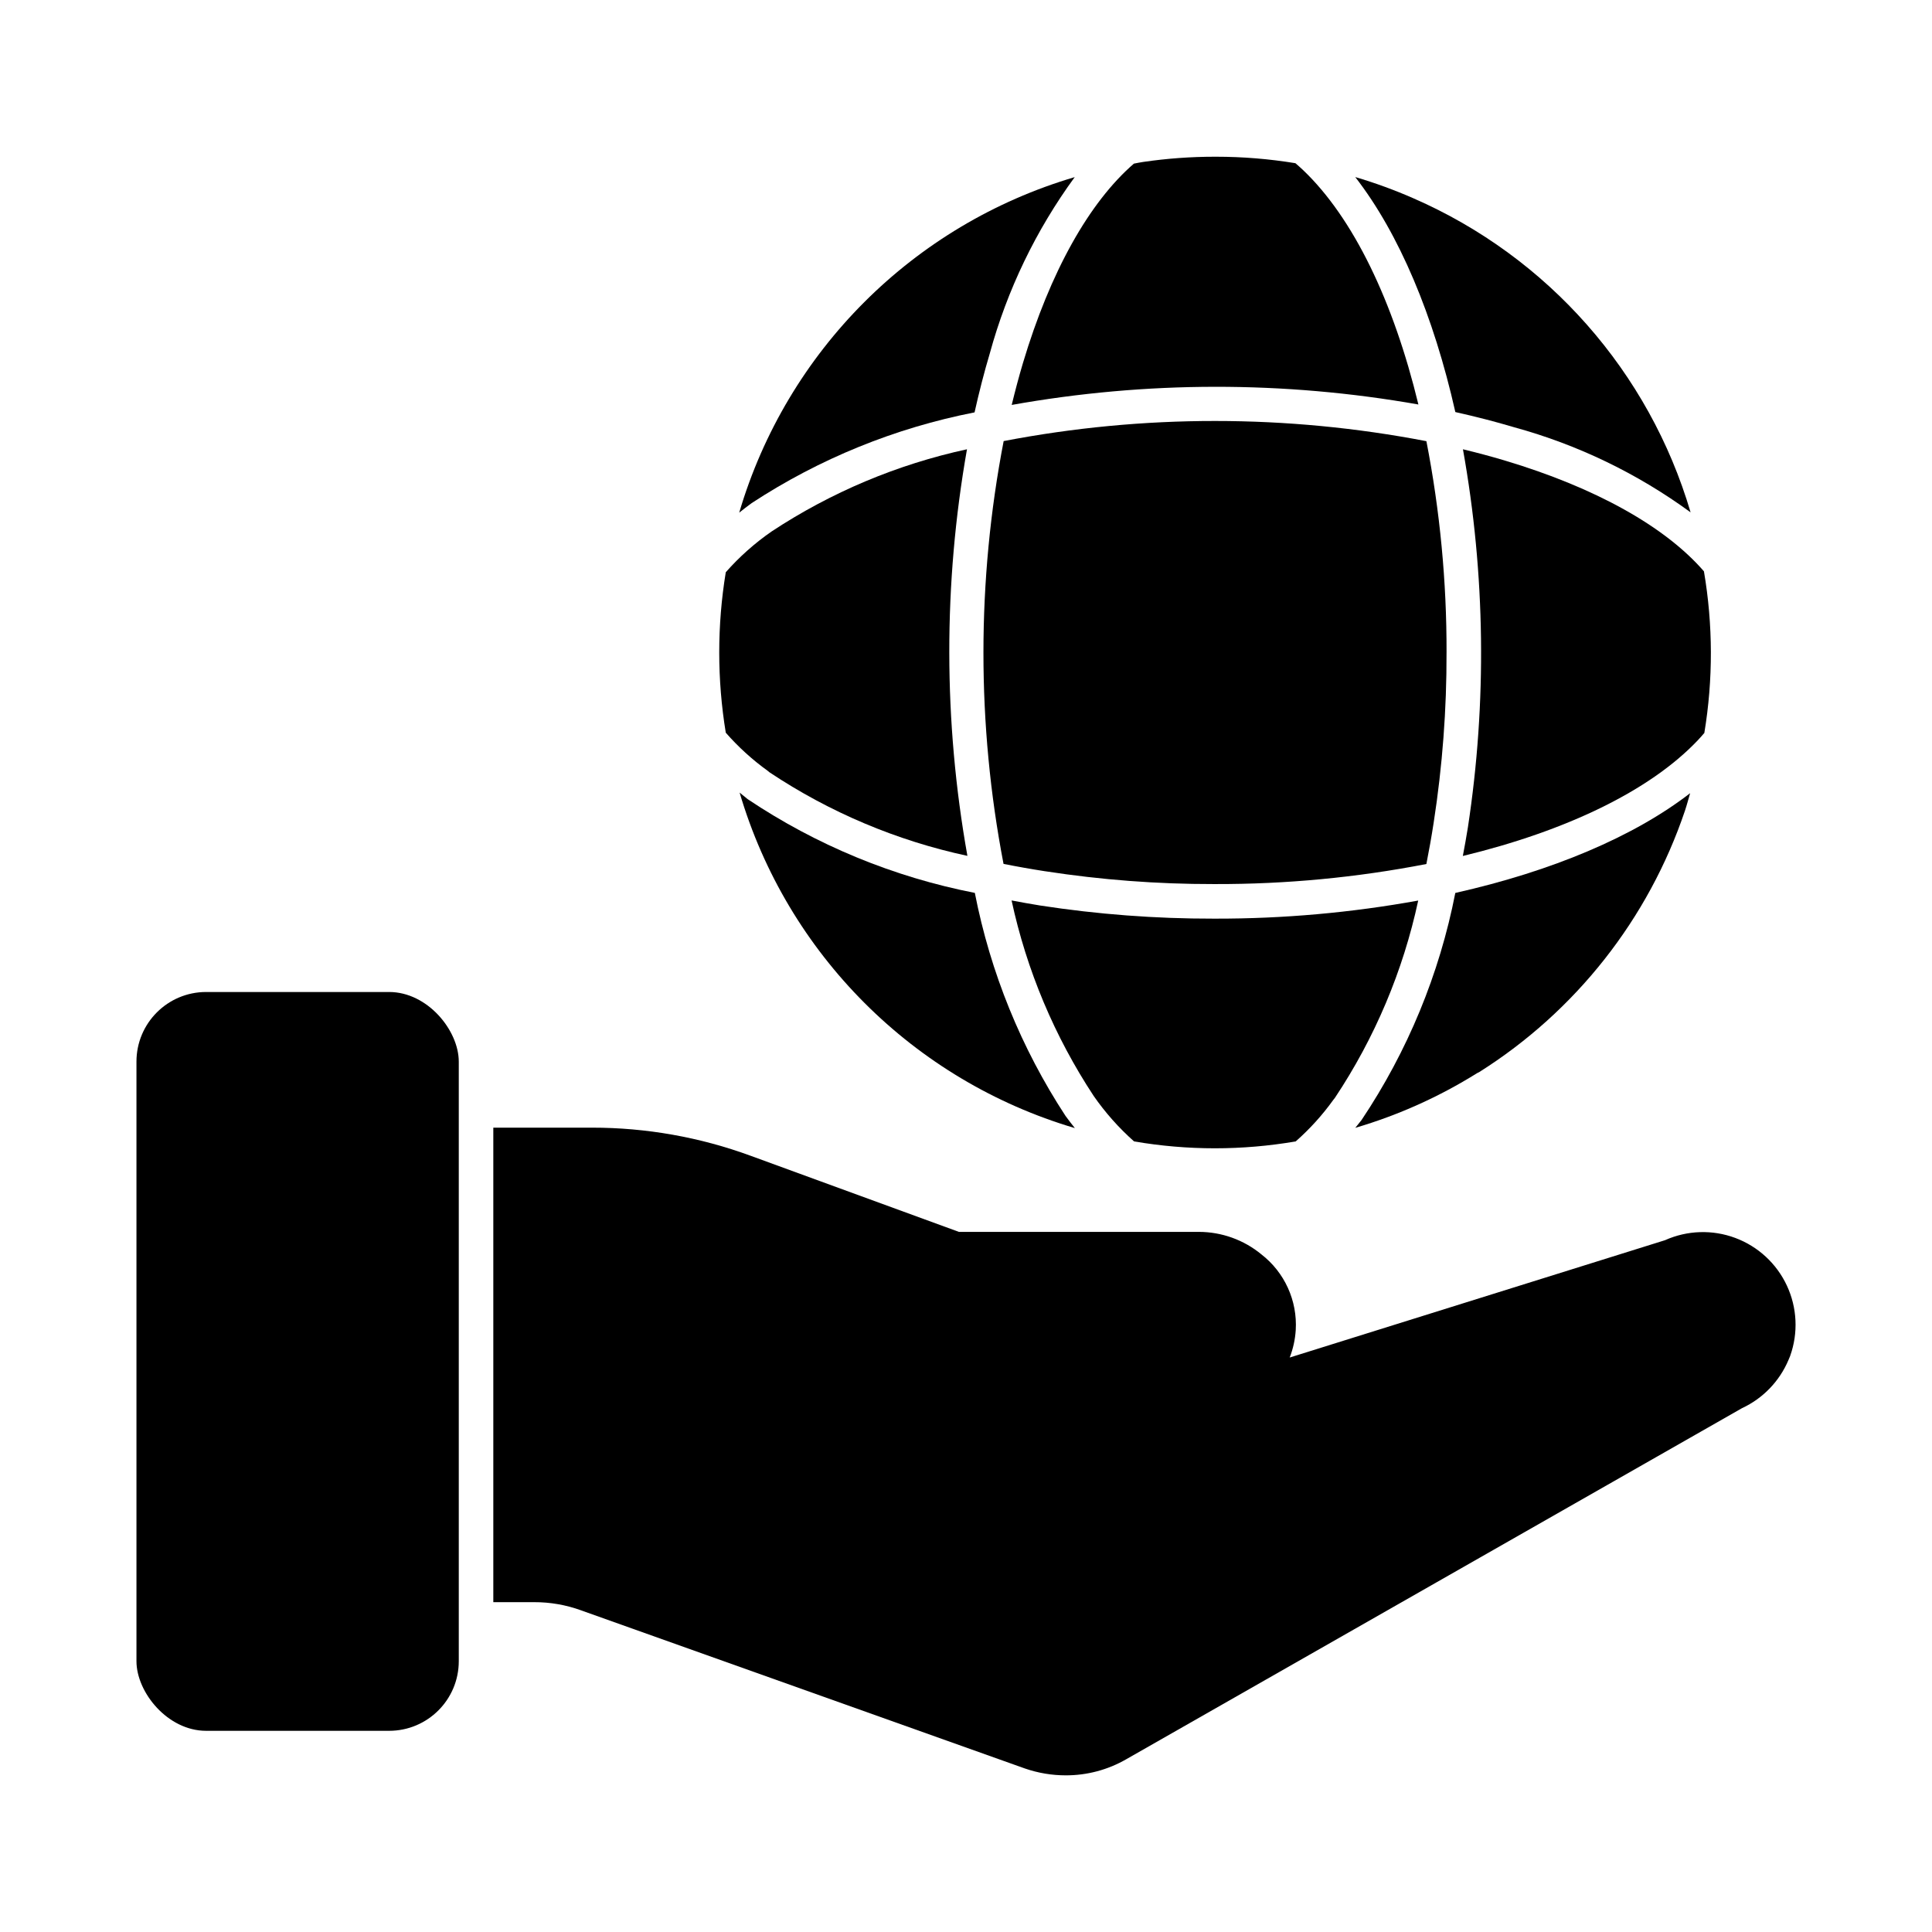
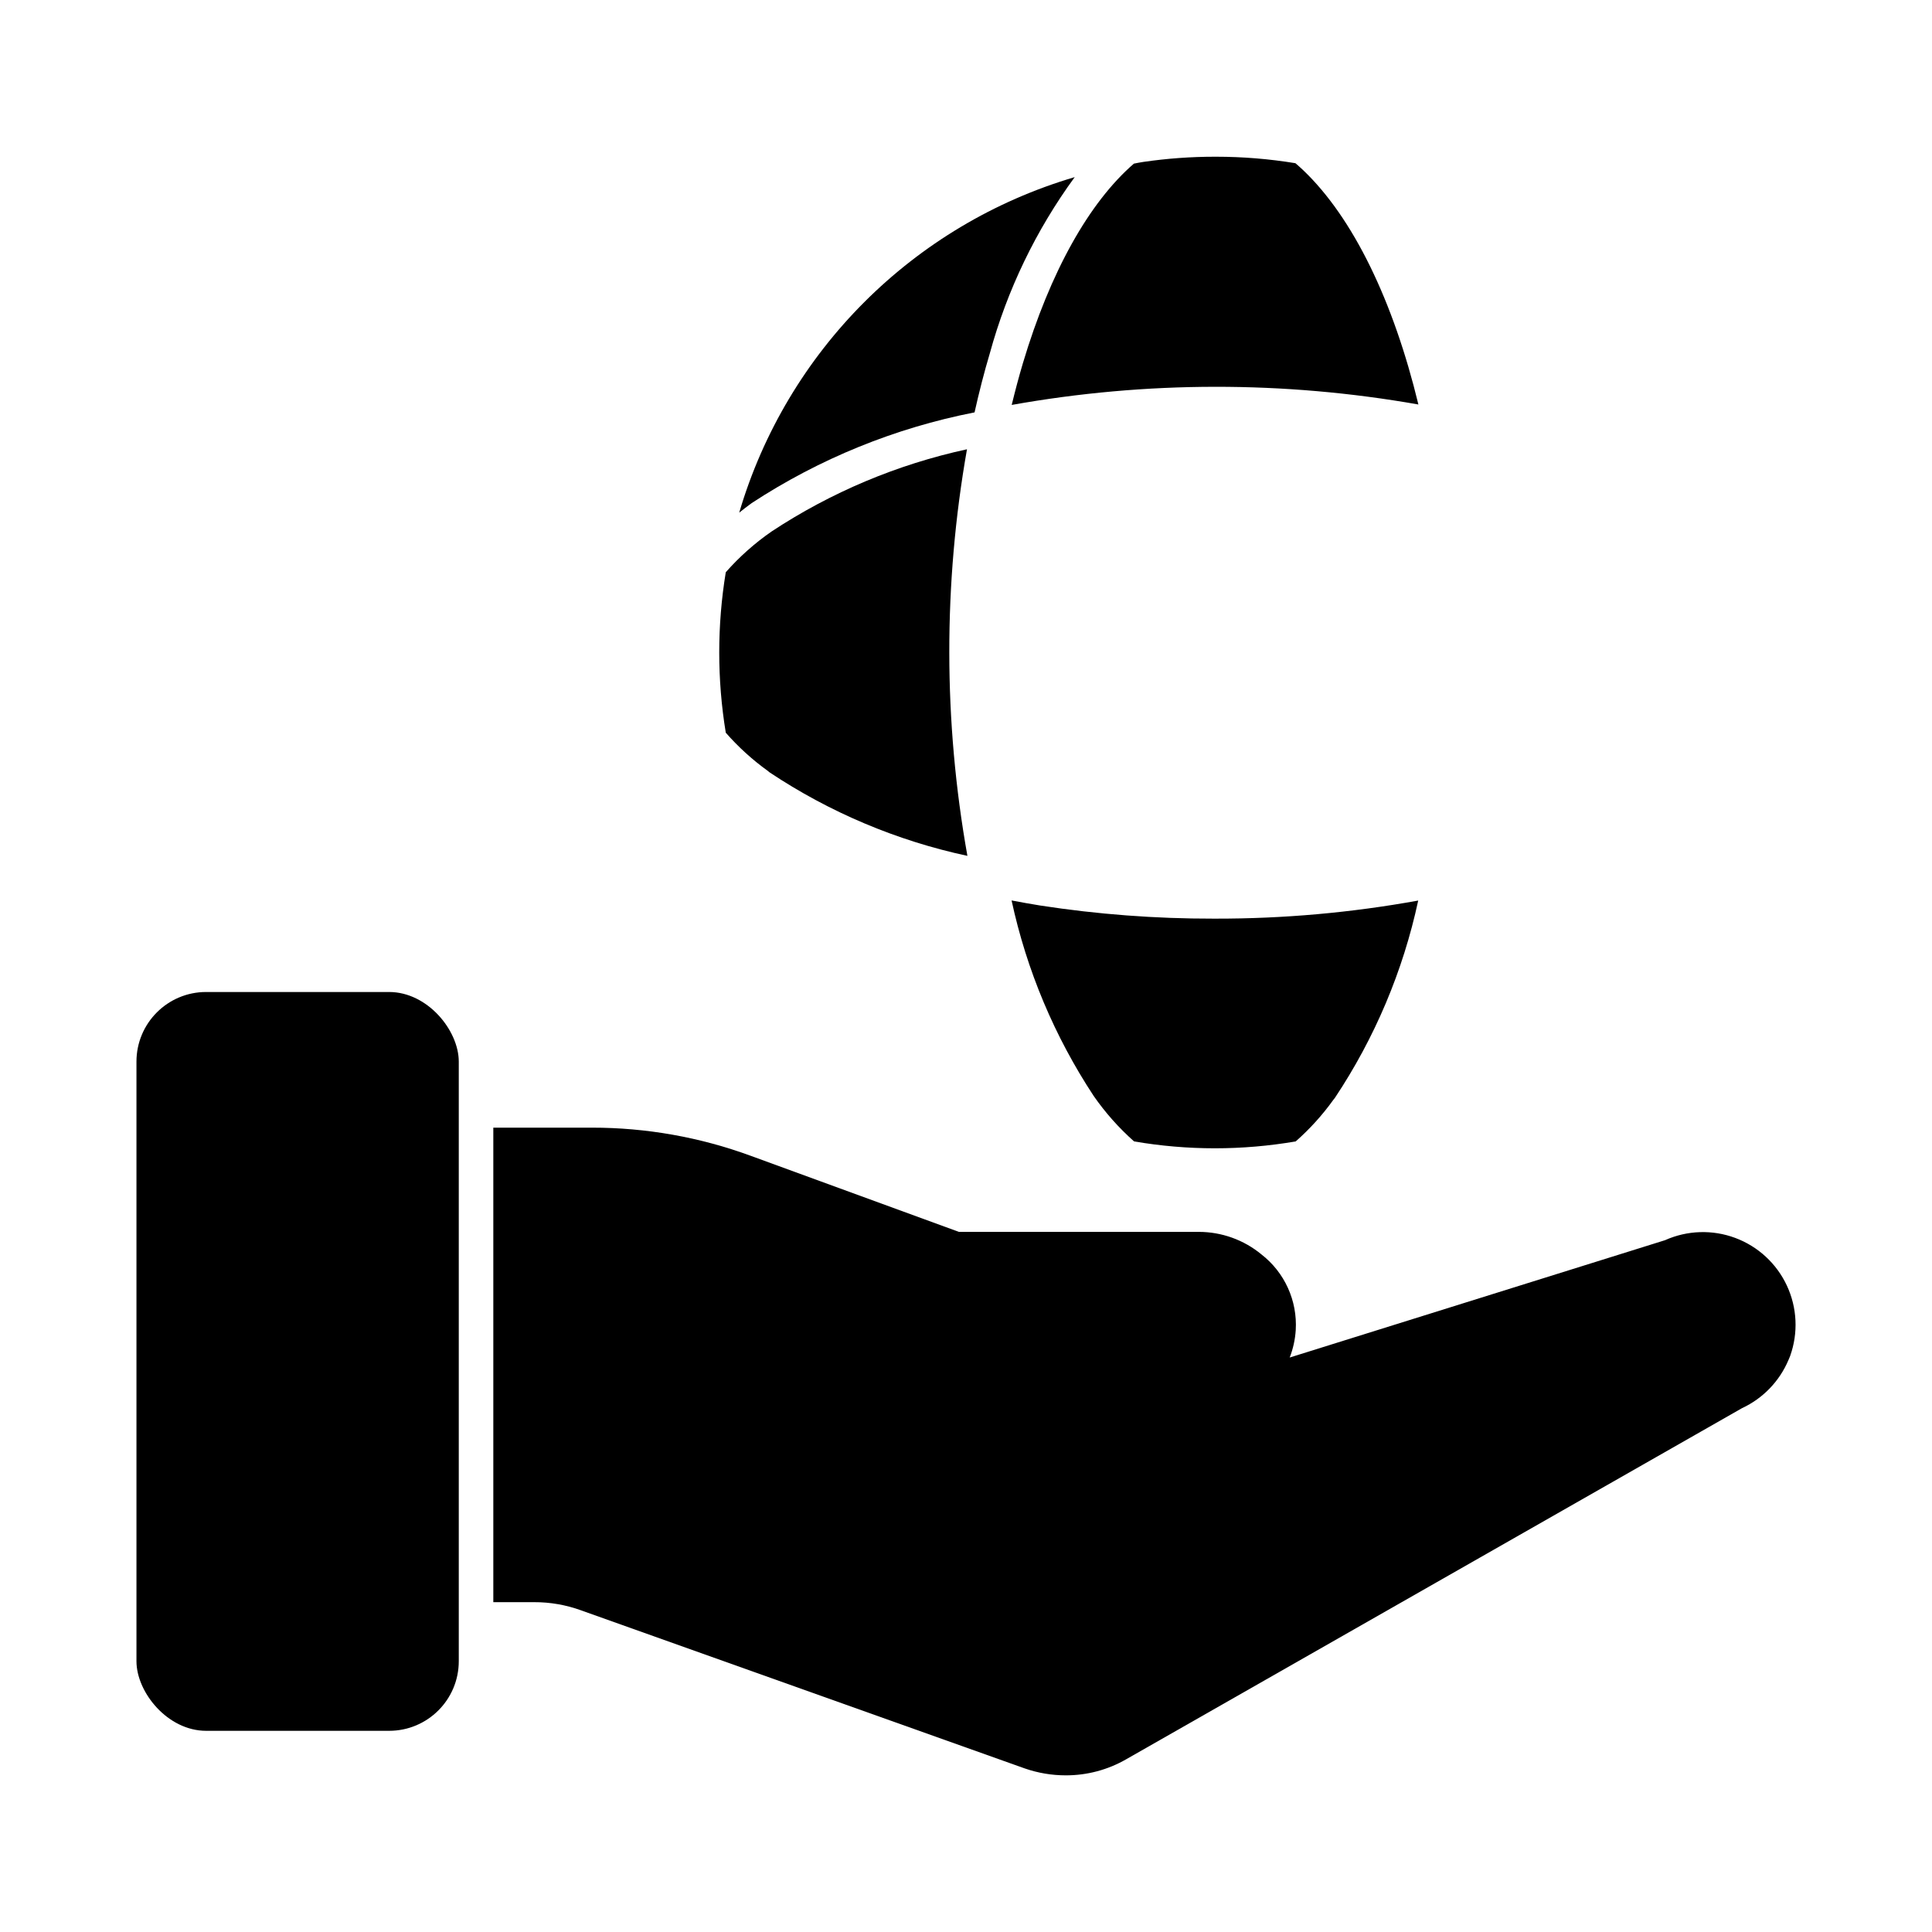
<svg xmlns="http://www.w3.org/2000/svg" fill="#000000" width="800px" height="800px" version="1.1" viewBox="144 144 512 512">
  <g>
    <path d="m618.43 503.3c-0.09 0.184-0.137 0.367-0.23 0.551-0.09 0.176-0.168 0.363-0.23 0.551-2.379 5.641-6.769 10.195-12.32 12.777l-163.19 93.043c-4.875 2.809-10.406 4.277-16.031 4.262-3.695 0-7.363-0.621-10.855-1.832l-117.62-41.906 0.004-0.004c-3.981-1.438-8.184-2.168-12.414-2.152h-10.809v-125.75h26.152c14.359-0.008 28.609 2.519 42.09 7.469l55.145 20.152h63.574c6.047 0.004 11.91 2.106 16.578 5.953 6.164 4.773 9.574 12.277 9.113 20.059-0.156 2.496-0.695 4.953-1.602 7.285l99.48-31.098v-0.004c5.883-2.629 12.566-2.844 18.605-0.59 6.043 2.254 10.953 6.793 13.676 12.637 2.723 5.844 3.039 12.523 0.879 18.594z" />
    <path d="m198.62 406.89h48.504c10.195 0 18.457 10.195 18.457 18.457v158.88c0 10.195-8.266 18.457-18.457 18.457h-48.504c-10.195 0-18.457-10.195-18.457-18.457v-158.88c0-10.195 8.266-18.457 18.457-18.457z" />
    <path d="m347.94 348.68c15.93 10.609 33.719 18.117 52.434 22.133-6.363-35.633-6.398-72.109-0.113-107.75-18.445 3.996-35.992 11.375-51.754 21.766-4.481 3.102-8.566 6.734-12.168 10.82-2.312 14.082-2.312 28.445 0 42.527 3.32 3.793 7.07 7.195 11.164 10.141 0.152 0.113 0.297 0.234 0.438 0.367z" />
-     <path d="m595.57 295.42c-10.227-11.809-28.586-22.148-52.887-29.41-3.594-1.07-7.269-2.047-10.992-2.949h0.004c5.938 33.117 6.379 66.984 1.305 100.25-0.395 2.555-0.875 5.039-1.332 7.531 27.27-6.594 49.516-17.227 62.246-30.641 0.621-0.648 1.184-1.309 1.754-1.965v-0.004c2.344-14.176 2.309-28.645-0.105-42.809z" />
    <path d="m466.04 387.45h-0.402c-15.406 0.027-30.789-1.137-46.012-3.484-2.559-0.395-5.039-0.879-7.547-1.336v-0.004c3.988 18.477 11.371 36.051 21.773 51.832 3.07 4.418 6.66 8.457 10.688 12.027 14.176 2.434 28.66 2.434 42.836 0 3.738-3.293 7.094-7 10-11.051 0.113-0.156 0.238-0.312 0.367-0.457 10.586-15.898 18.086-33.648 22.098-52.32-17.75 3.219-35.758 4.824-53.801 4.793z" />
    <path d="m412.11 251.31c35.641-6.367 72.121-6.406 107.78-0.117-6.594-27.246-17.227-49.465-30.629-62.184-0.656-0.629-1.309-1.191-1.969-1.762-6.941-1.137-13.969-1.711-21.004-1.715h-0.328c-6.348 0-12.684 0.461-18.965 1.375-0.844 0.125-1.668 0.293-2.504 0.457-11.812 10.223-22.16 28.59-29.418 52.898-1.07 3.602-2.051 7.297-2.961 11.047z" />
-     <path d="m527.35 316.94c0.043-18.801-1.746-37.566-5.34-56.023-37-7.129-75.023-7.137-112.03-0.027-7.133 37.012-7.144 75.039-0.035 112.05 3.621 0.723 7.316 1.379 11.082 1.961l0.004-0.004c14.758 2.277 29.672 3.414 44.605 3.391 0.117 0.02 0.234 0.02 0.352 0h0.051c18.785 0.047 37.527-1.734 55.965-5.316 0.719-3.613 1.371-7.297 1.949-11.055v-0.004c2.301-14.879 3.438-29.918 3.394-44.977z" />
-     <path d="m529.67 380.64c-4.203 21.512-12.652 41.969-24.848 60.18-0.113 0.16-0.234 0.316-0.367 0.457-0.422 0.574-0.867 1.062-1.293 1.613 11.367-3.34 22.227-8.215 32.277-14.492l0.551-0.273c25.598-16.137 44.859-40.602 54.539-69.273 0.516-1.539 0.918-3.106 1.375-4.652-14.98 11.578-36.727 20.703-62.234 26.441z" />
-     <path d="m426.38 439.74c-11.758-17.965-19.922-38.039-24.039-59.113-21.527-4.203-42.004-12.652-60.223-24.859-0.148-0.109-0.293-0.223-0.422-0.352-0.602-0.457-1.113-0.918-1.691-1.375v0.004c12.617 42.789 46.07 76.262 88.848 88.914-0.824-1.066-1.664-2.078-2.473-3.219z" />
    <path d="m343.21 277.32c17.945-11.754 38.004-19.918 59.059-24.035 1.191-5.332 2.527-10.57 4.047-15.664 4.602-16.801 12.223-32.621 22.496-46.684-42.809 12.625-76.289 46.109-88.914 88.918 1.09-0.848 2.129-1.691 3.312-2.535z" />
-     <path d="m529.68 253.2c5.316 1.191 10.535 2.523 15.629 4.039h-0.004c16.816 4.606 32.648 12.246 46.719 22.539-10.969-37.219-37.84-67.68-73.402-83.203-5.027-2.211-10.195-4.098-15.465-5.652 11.621 14.965 20.77 36.734 26.523 62.277z" />
  </g>
</svg>